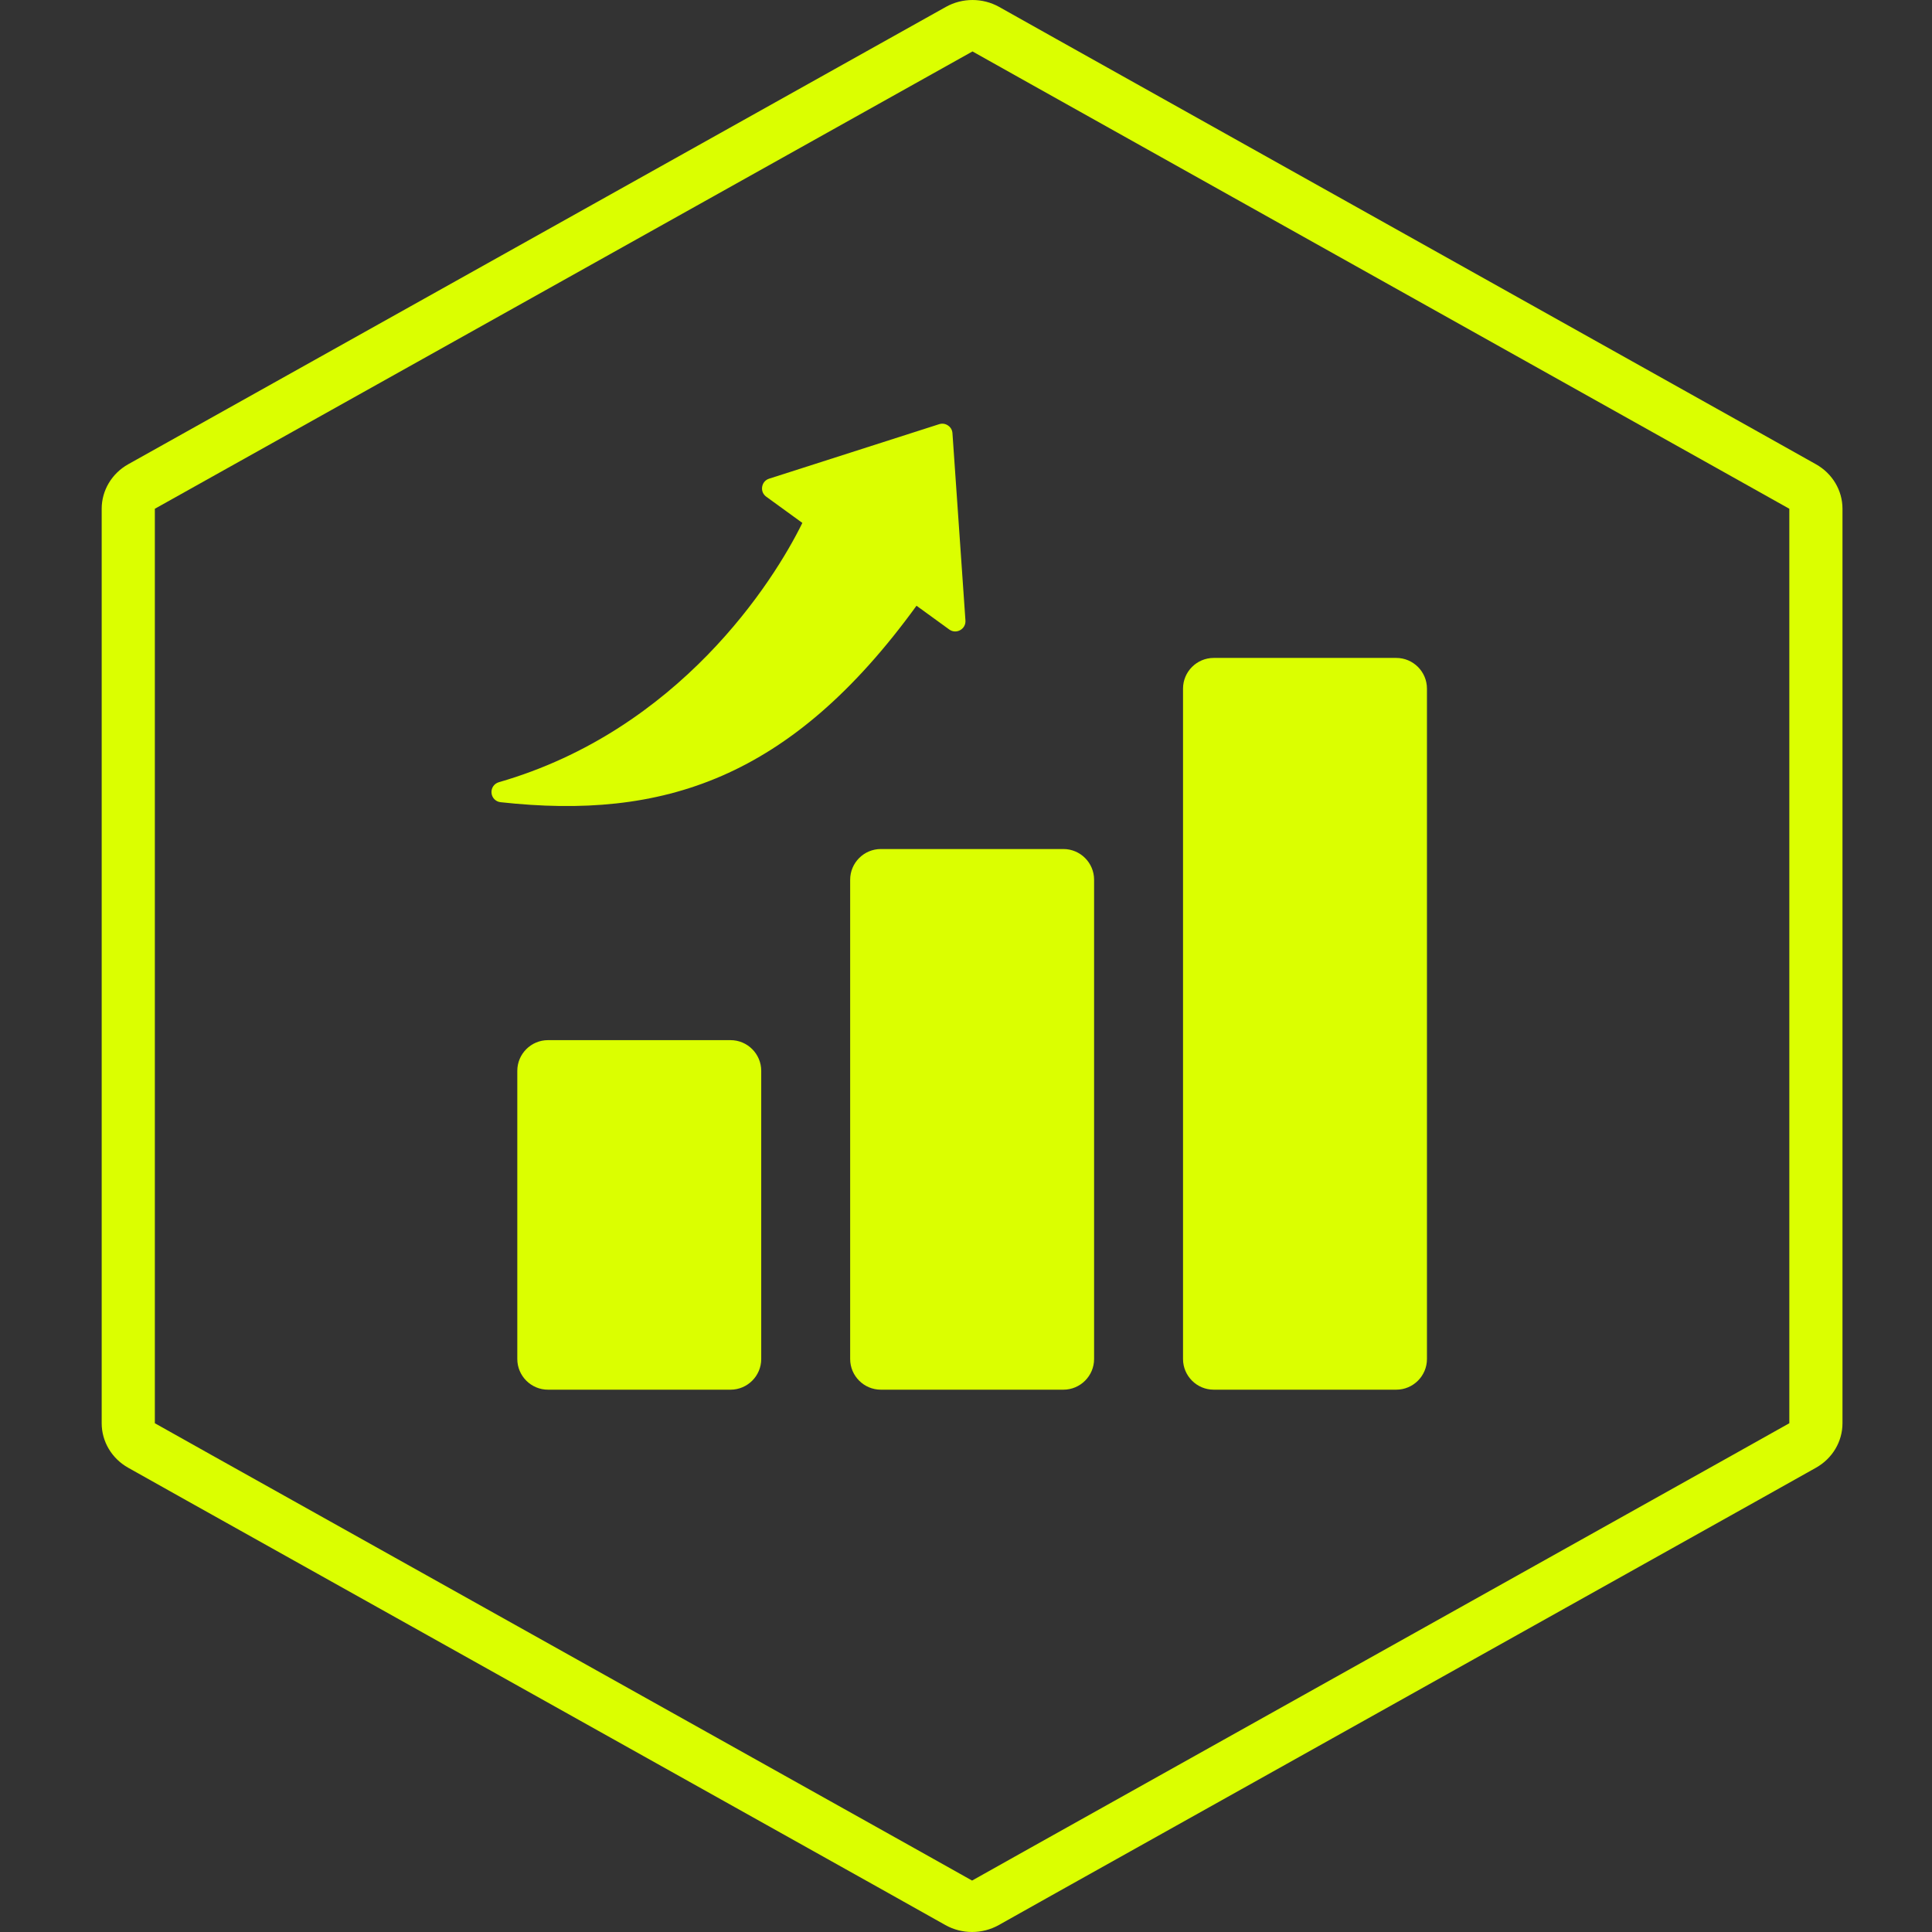
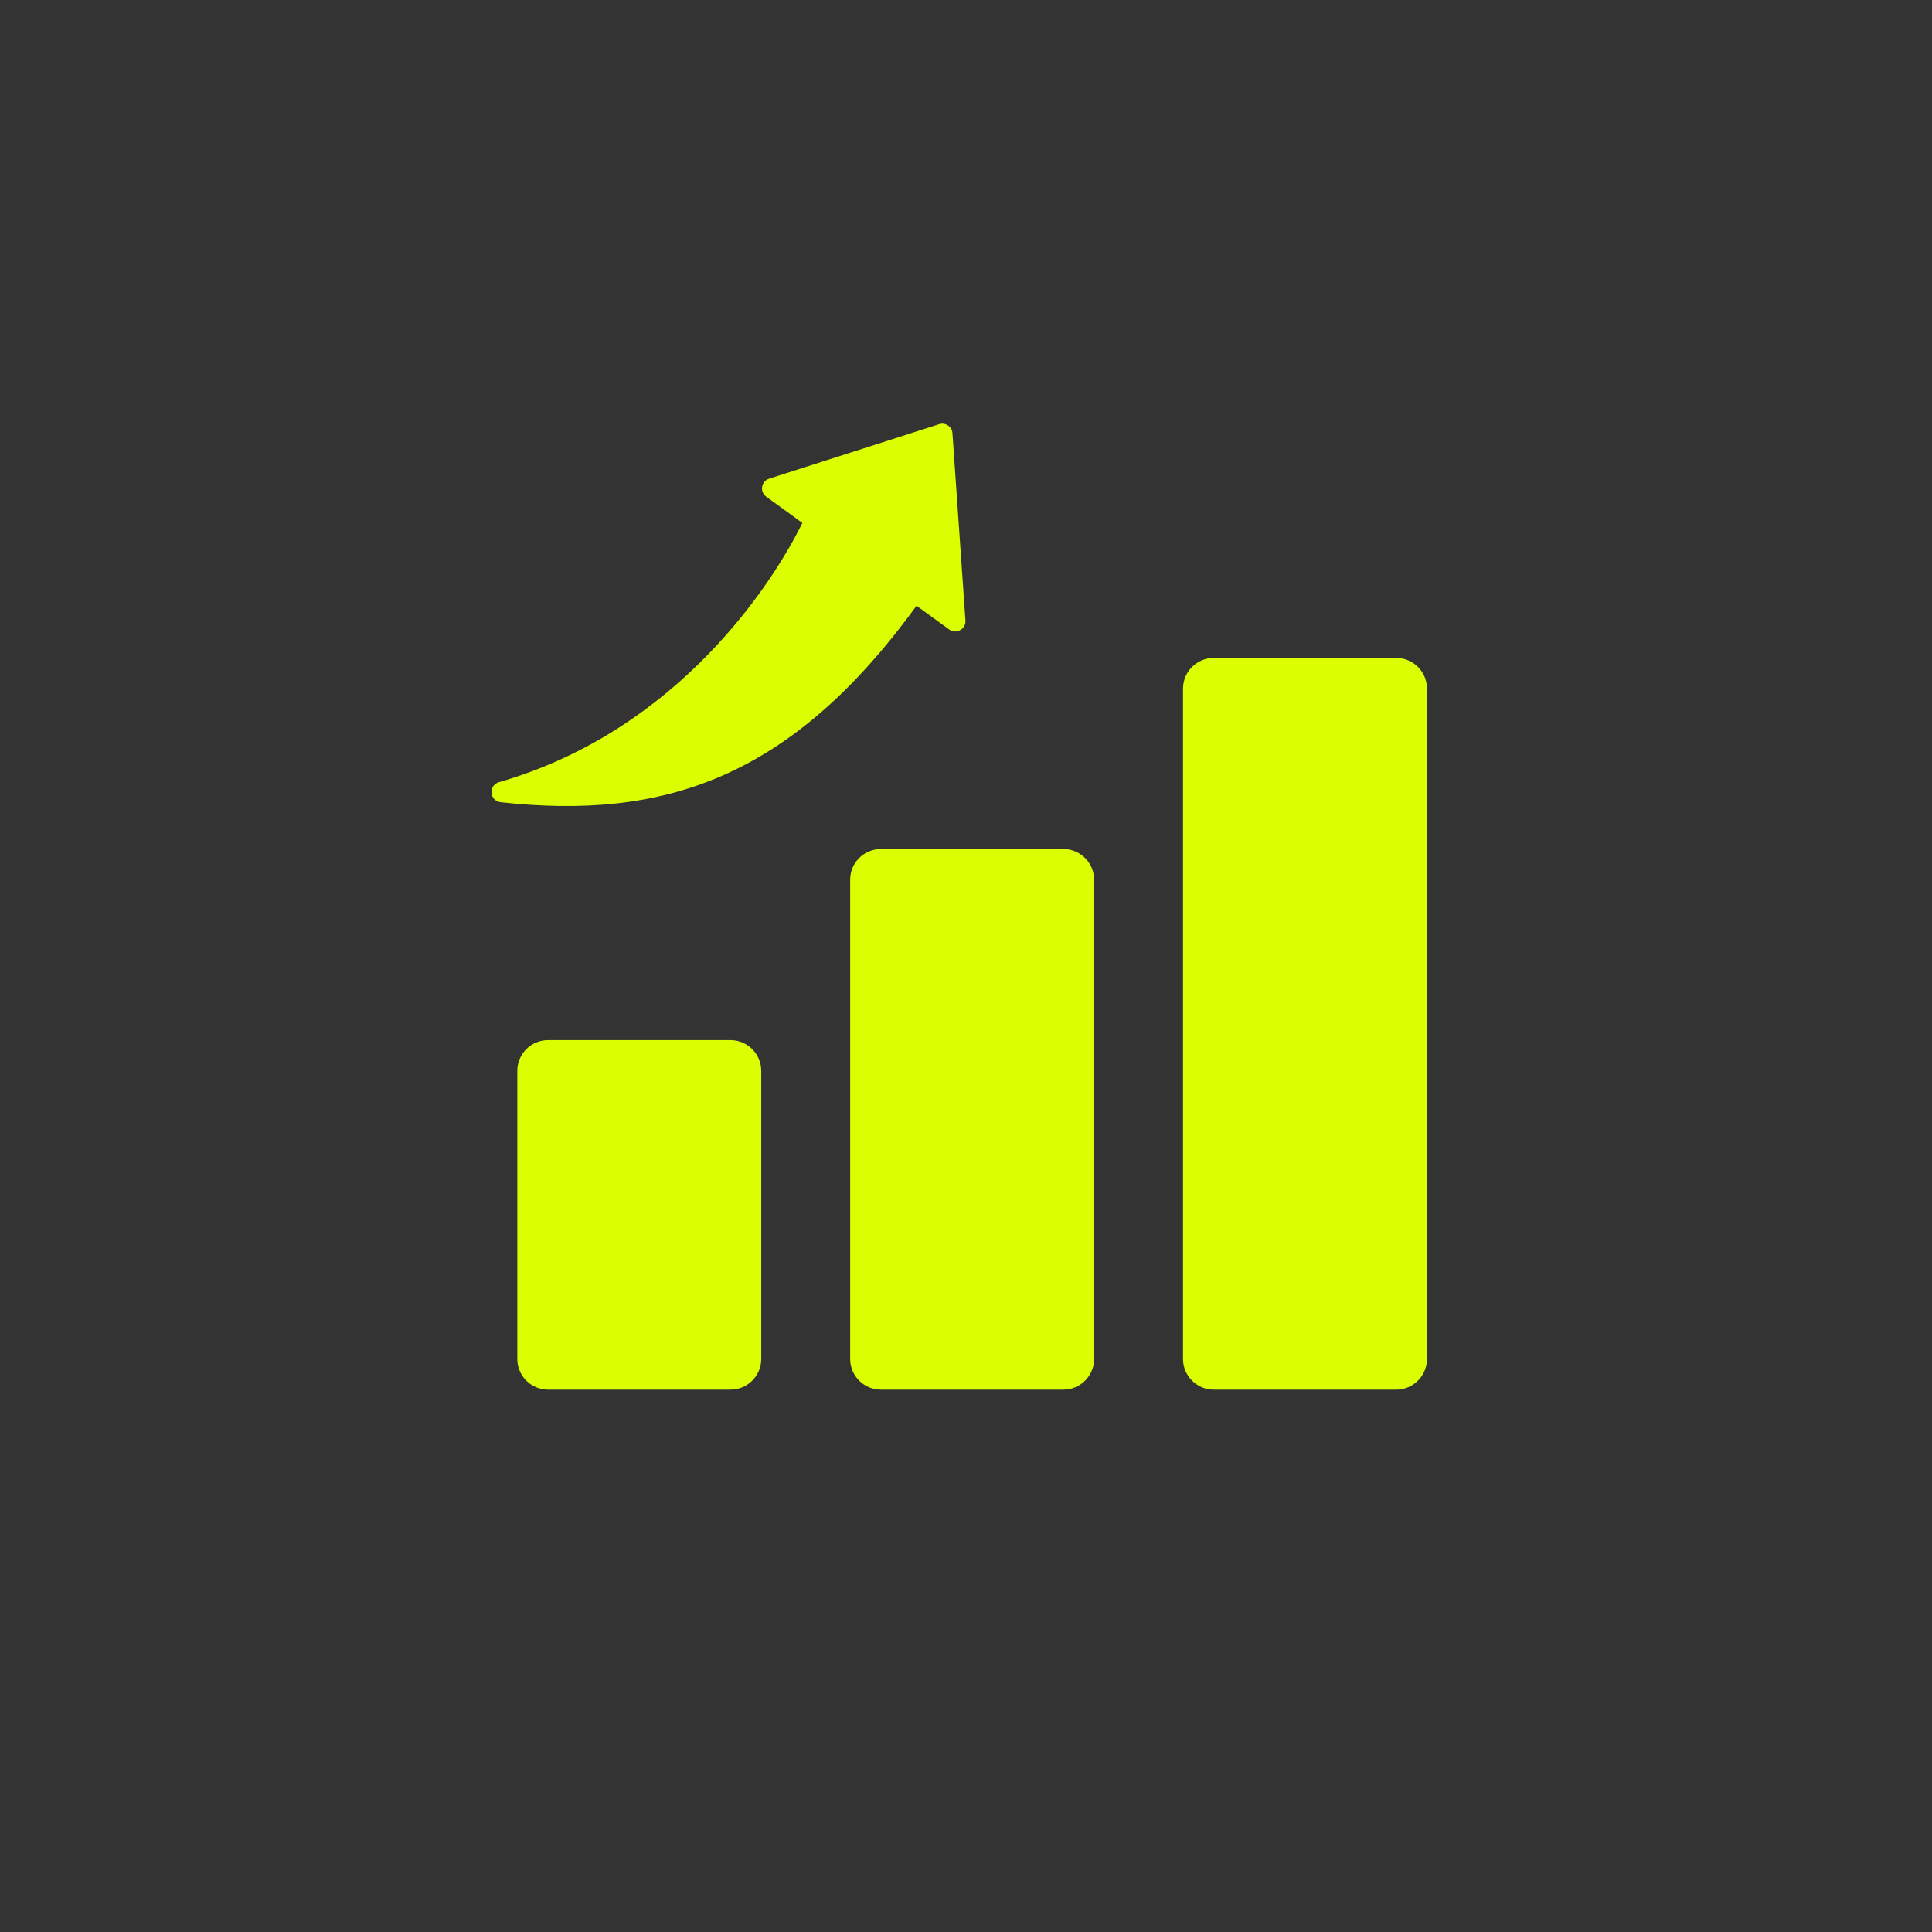
<svg xmlns="http://www.w3.org/2000/svg" width="114" height="114" viewBox="0 0 114 114" fill="none">
  <rect x="0" y="0" width="114" height="114" fill="#333333" stroke="none" />
-   <path fill-rule="evenodd" clip-rule="evenodd" d="M55.81 0.409C56.783 -0.136 57.984 -0.136 58.957 0.409L62.365 2.321L103.738 25.479L107.154 27.395C108.122 27.938 108.718 28.938 108.718 30.02V83.98C108.718 85.062 108.122 86.062 107.154 86.605L103.74 88.52L103.738 88.521L62.34 111.679L58.932 113.591C57.959 114.136 56.758 114.136 55.785 113.591L52.377 111.679L52.376 111.678L10.979 88.521L7.563 86.605C6.596 86.062 6 85.062 6 83.98V30.02C6 28.938 6.596 27.938 7.563 27.395L55.81 0.409ZM57.383 3.035L9.137 30.02L9.137 83.98L12.552 85.895L53.948 109.052L53.949 109.053L57.359 110.965L60.768 109.053L102.166 85.895L102.168 85.894L105.581 83.98V30.02L102.167 28.106L60.793 4.947L57.383 3.035Z" fill="#DBFF00" />
  <path fill-rule="evenodd" clip-rule="evenodd" d="M71.616 38.822H82.389C83.386 38.822 84.199 39.635 84.199 40.632V80.19C84.199 81.187 83.386 82 82.389 82H71.616C70.619 82 69.806 81.187 69.806 80.19V40.632C69.806 39.635 70.619 38.822 71.616 38.822ZM47.344 30.855L45.213 29.308C45.025 29.171 44.935 28.954 44.972 28.724C45.009 28.494 45.161 28.316 45.383 28.245L55.416 25.03C55.598 24.972 55.779 24.998 55.938 25.106C56.097 25.213 56.188 25.372 56.201 25.563L56.967 36.613C56.983 36.852 56.867 37.066 56.657 37.182C56.447 37.299 56.205 37.284 56.01 37.143L54.08 35.742C46.647 45.986 39.1 48.387 29.538 47.335C29.248 47.303 29.027 47.077 29.002 46.787C28.977 46.497 29.157 46.236 29.436 46.155C40.078 43.089 45.655 34.309 47.344 30.855ZM32.334 61.375H43.107C44.104 61.375 44.917 62.188 44.917 63.185V80.19C44.917 81.187 44.104 82 43.107 82H32.334C31.337 82 30.524 81.187 30.524 80.19V63.185C30.524 62.188 31.337 61.375 32.334 61.375ZM62.748 50.098H51.975C50.978 50.098 50.165 50.911 50.165 51.908V80.19C50.165 81.187 50.978 82 51.975 82H62.748C63.745 82 64.558 81.187 64.558 80.19V51.908C64.558 50.911 63.745 50.098 62.748 50.098Z" fill="#DBFF00" />
</svg>